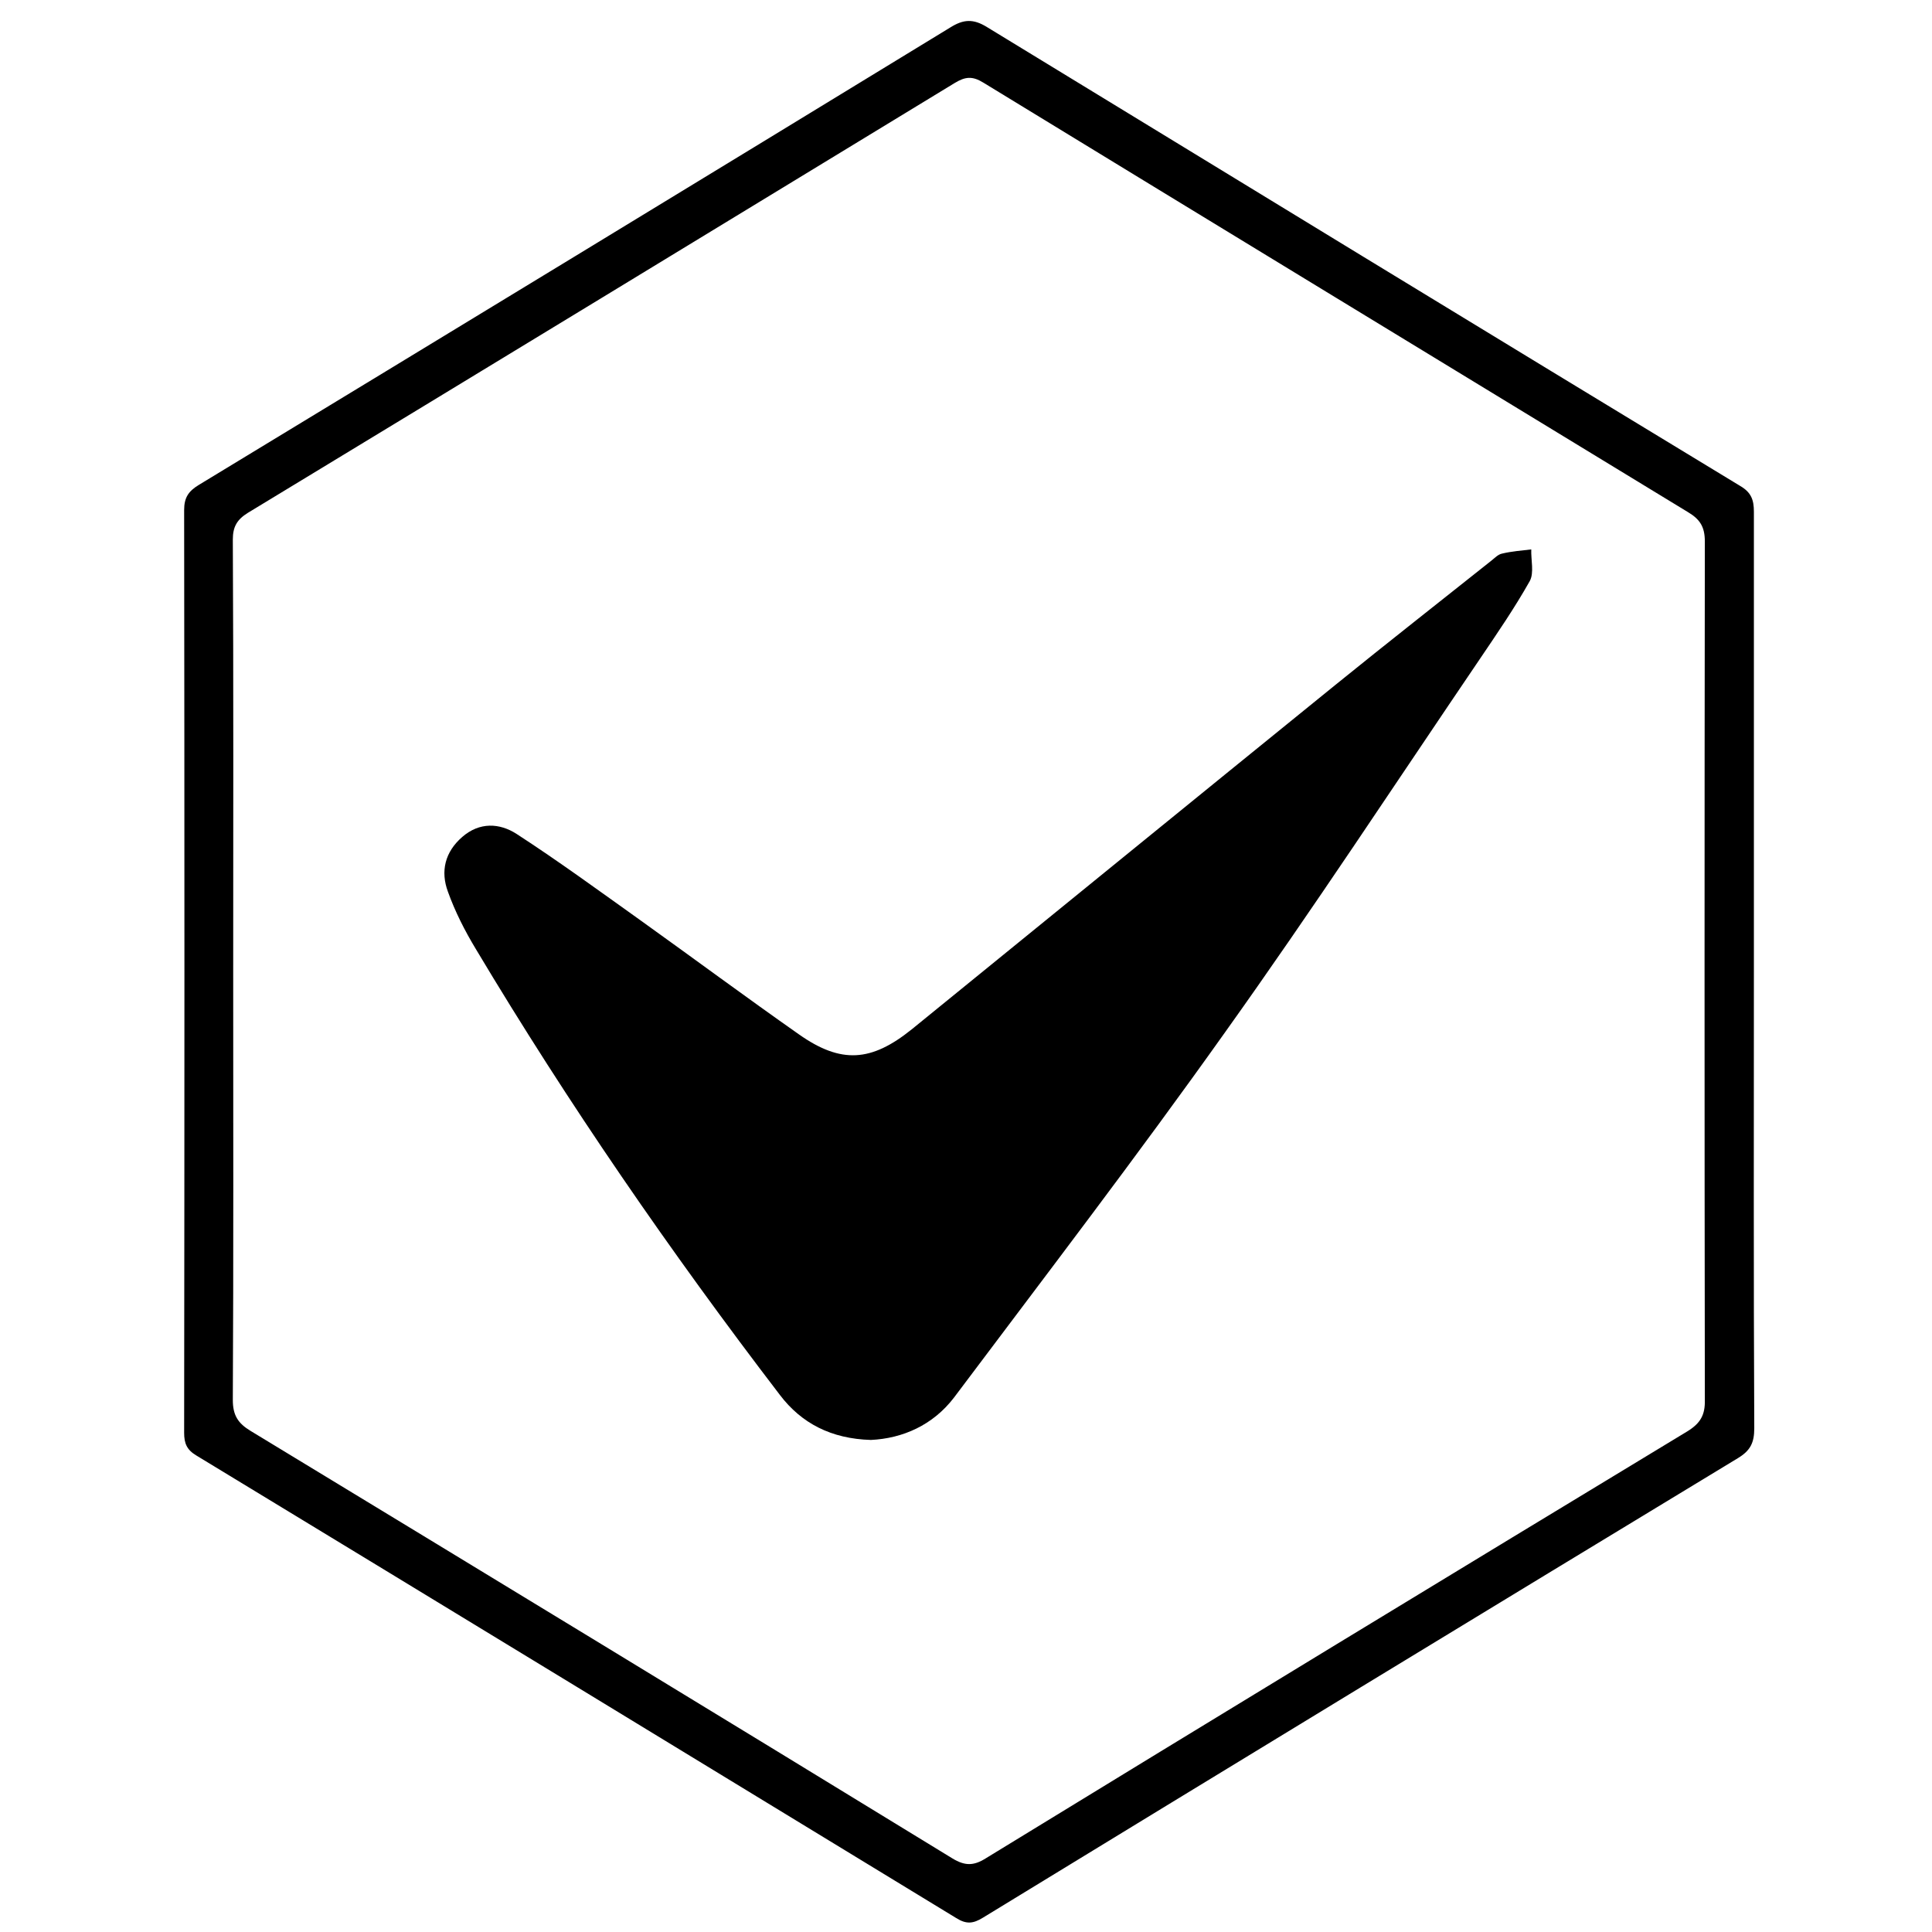
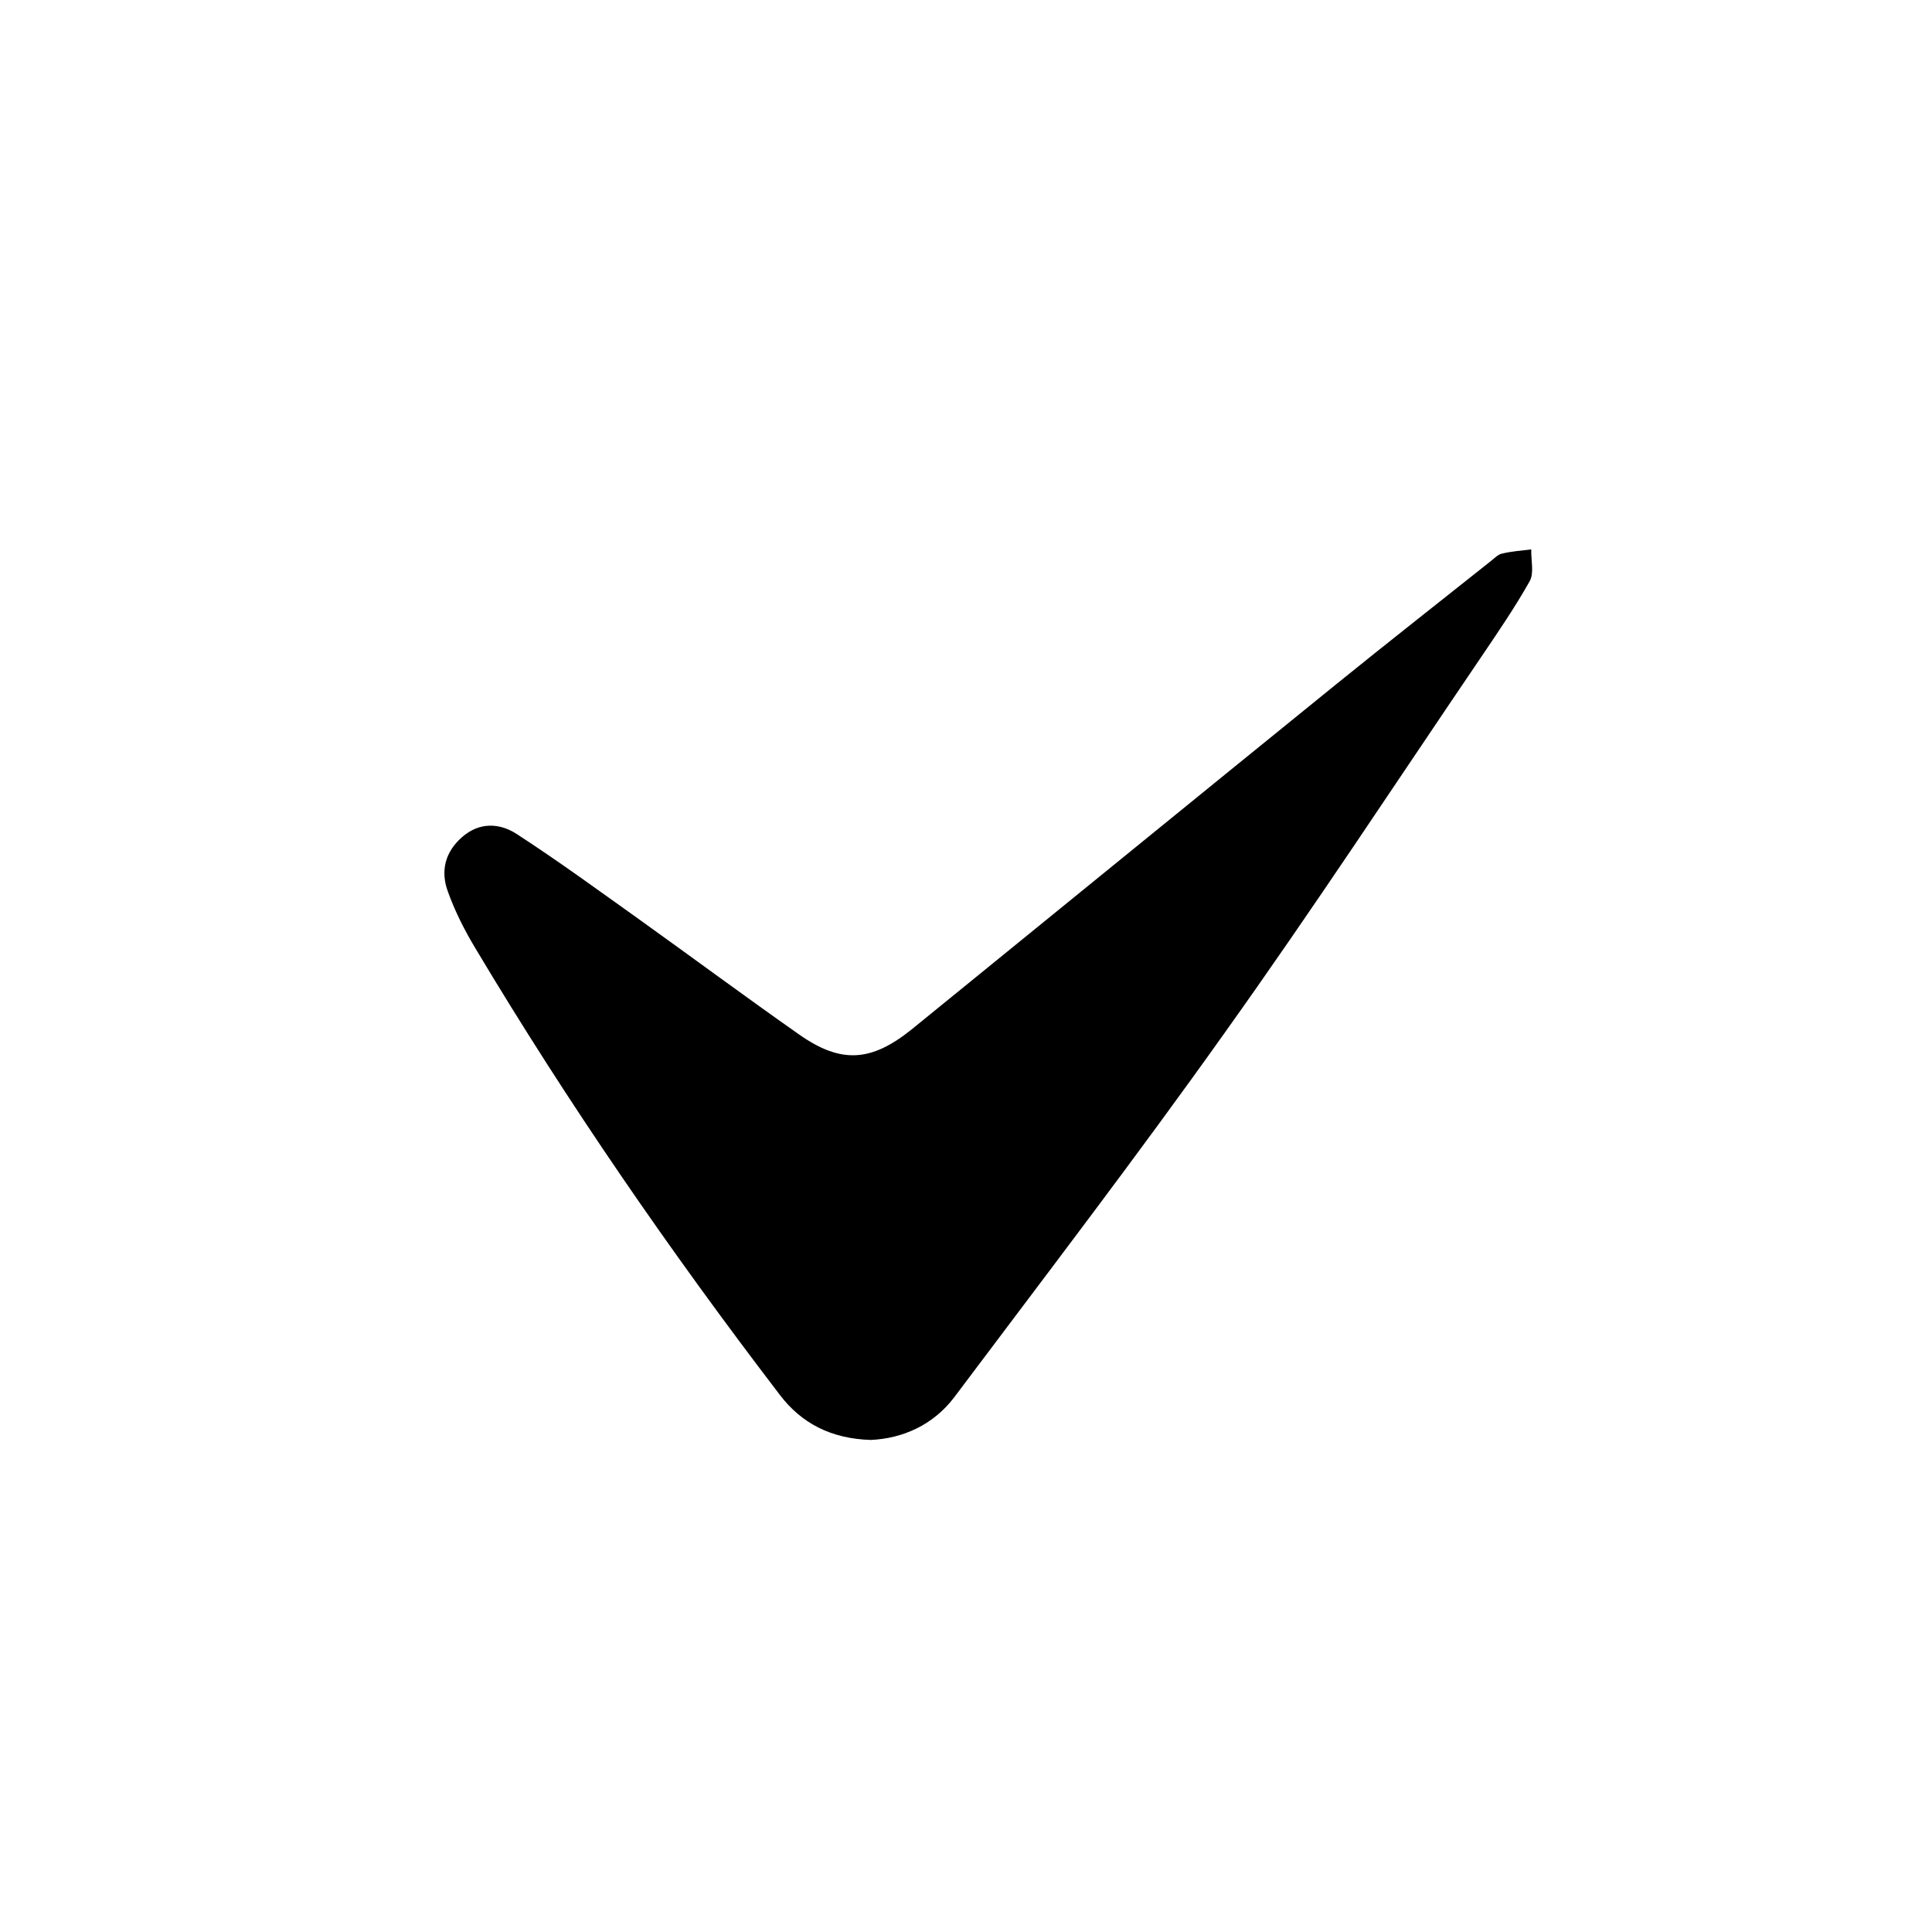
<svg xmlns="http://www.w3.org/2000/svg" enable-background="new 0 0 512 512" id="Layer_1" version="1.1" viewBox="0 0 512 512" xml:space="preserve">
  <g>
-     <path d="M464.8,257c0,40.5-0.1,81,0.1,121.5c0,3.8-1,5.9-4.3,7.9c-66.8,40.5-133.5,81.1-200.1,121.8c-2.6,1.6-4.4,1.8-7.1,0.1   C186.3,467.4,119.2,426.5,52,385.7c-2.5-1.5-3.2-3.2-3.2-6c0.1-81.5,0.1-163,0-244.5c0-3.3,1.1-5,3.9-6.7   C119.1,88.2,185.5,47.8,251.8,7.3c3.5-2.2,6.1-2.4,9.8-0.1c66.5,40.6,133,81.2,199.6,121.6c2.9,1.7,3.6,3.7,3.6,6.8   C464.8,176,464.8,216.5,464.8,257z M61.8,257.5c0,37.8,0.1,75.7-0.1,113.5c0,4.1,1.4,6.2,4.7,8.2c62.1,37.7,124.1,75.4,186,113.3   c3.3,2,5.6,2,8.8,0c61.9-37.9,123.9-75.6,186-113.2c3.4-2.1,4.7-4.3,4.6-8.3c-0.1-75.8-0.1-151.7,0-227.5c0-3.9-1.3-5.9-4.5-7.8   C385.1,97.8,322.8,59.9,260.6,21.9c-2.9-1.8-4.8-1.6-7.6,0.1C190.6,60,128.2,98,65.7,135.9c-2.9,1.8-4,3.7-4,7.1   C61.9,181.2,61.8,219.3,61.8,257.5z" />
    <path d="M230.8,381.6c-10.5-0.3-18.4-4.4-24.1-11.9c-29-37.9-56.1-77.2-80.6-118.2c-2.9-4.8-5.5-9.9-7.4-15.2   c-2-5.4-0.8-10.5,3.8-14.5c4.6-4,9.9-3.7,14.4-0.8c11.1,7.2,21.9,15.1,32.7,22.8c14.1,10.1,28,20.4,42.1,30.3   c11.2,7.9,19.2,7.3,29.9-1.3c37.4-30.4,74.8-60.9,112.3-91.3c13.7-11.1,27.6-22,41.3-32.9c0.9-0.7,1.8-1.7,2.9-1.9   c2.5-0.6,5.2-0.8,7.7-1.1c-0.1,2.8,0.8,6.2-0.4,8.4c-4,7.1-8.6,13.8-13.2,20.6c-22.4,33-44.3,66.4-67.5,98.9   c-23.3,32.8-47.8,64.8-71.9,96.9C247.2,377.7,239.2,381.2,230.8,381.6z" />
  </g>
</svg>